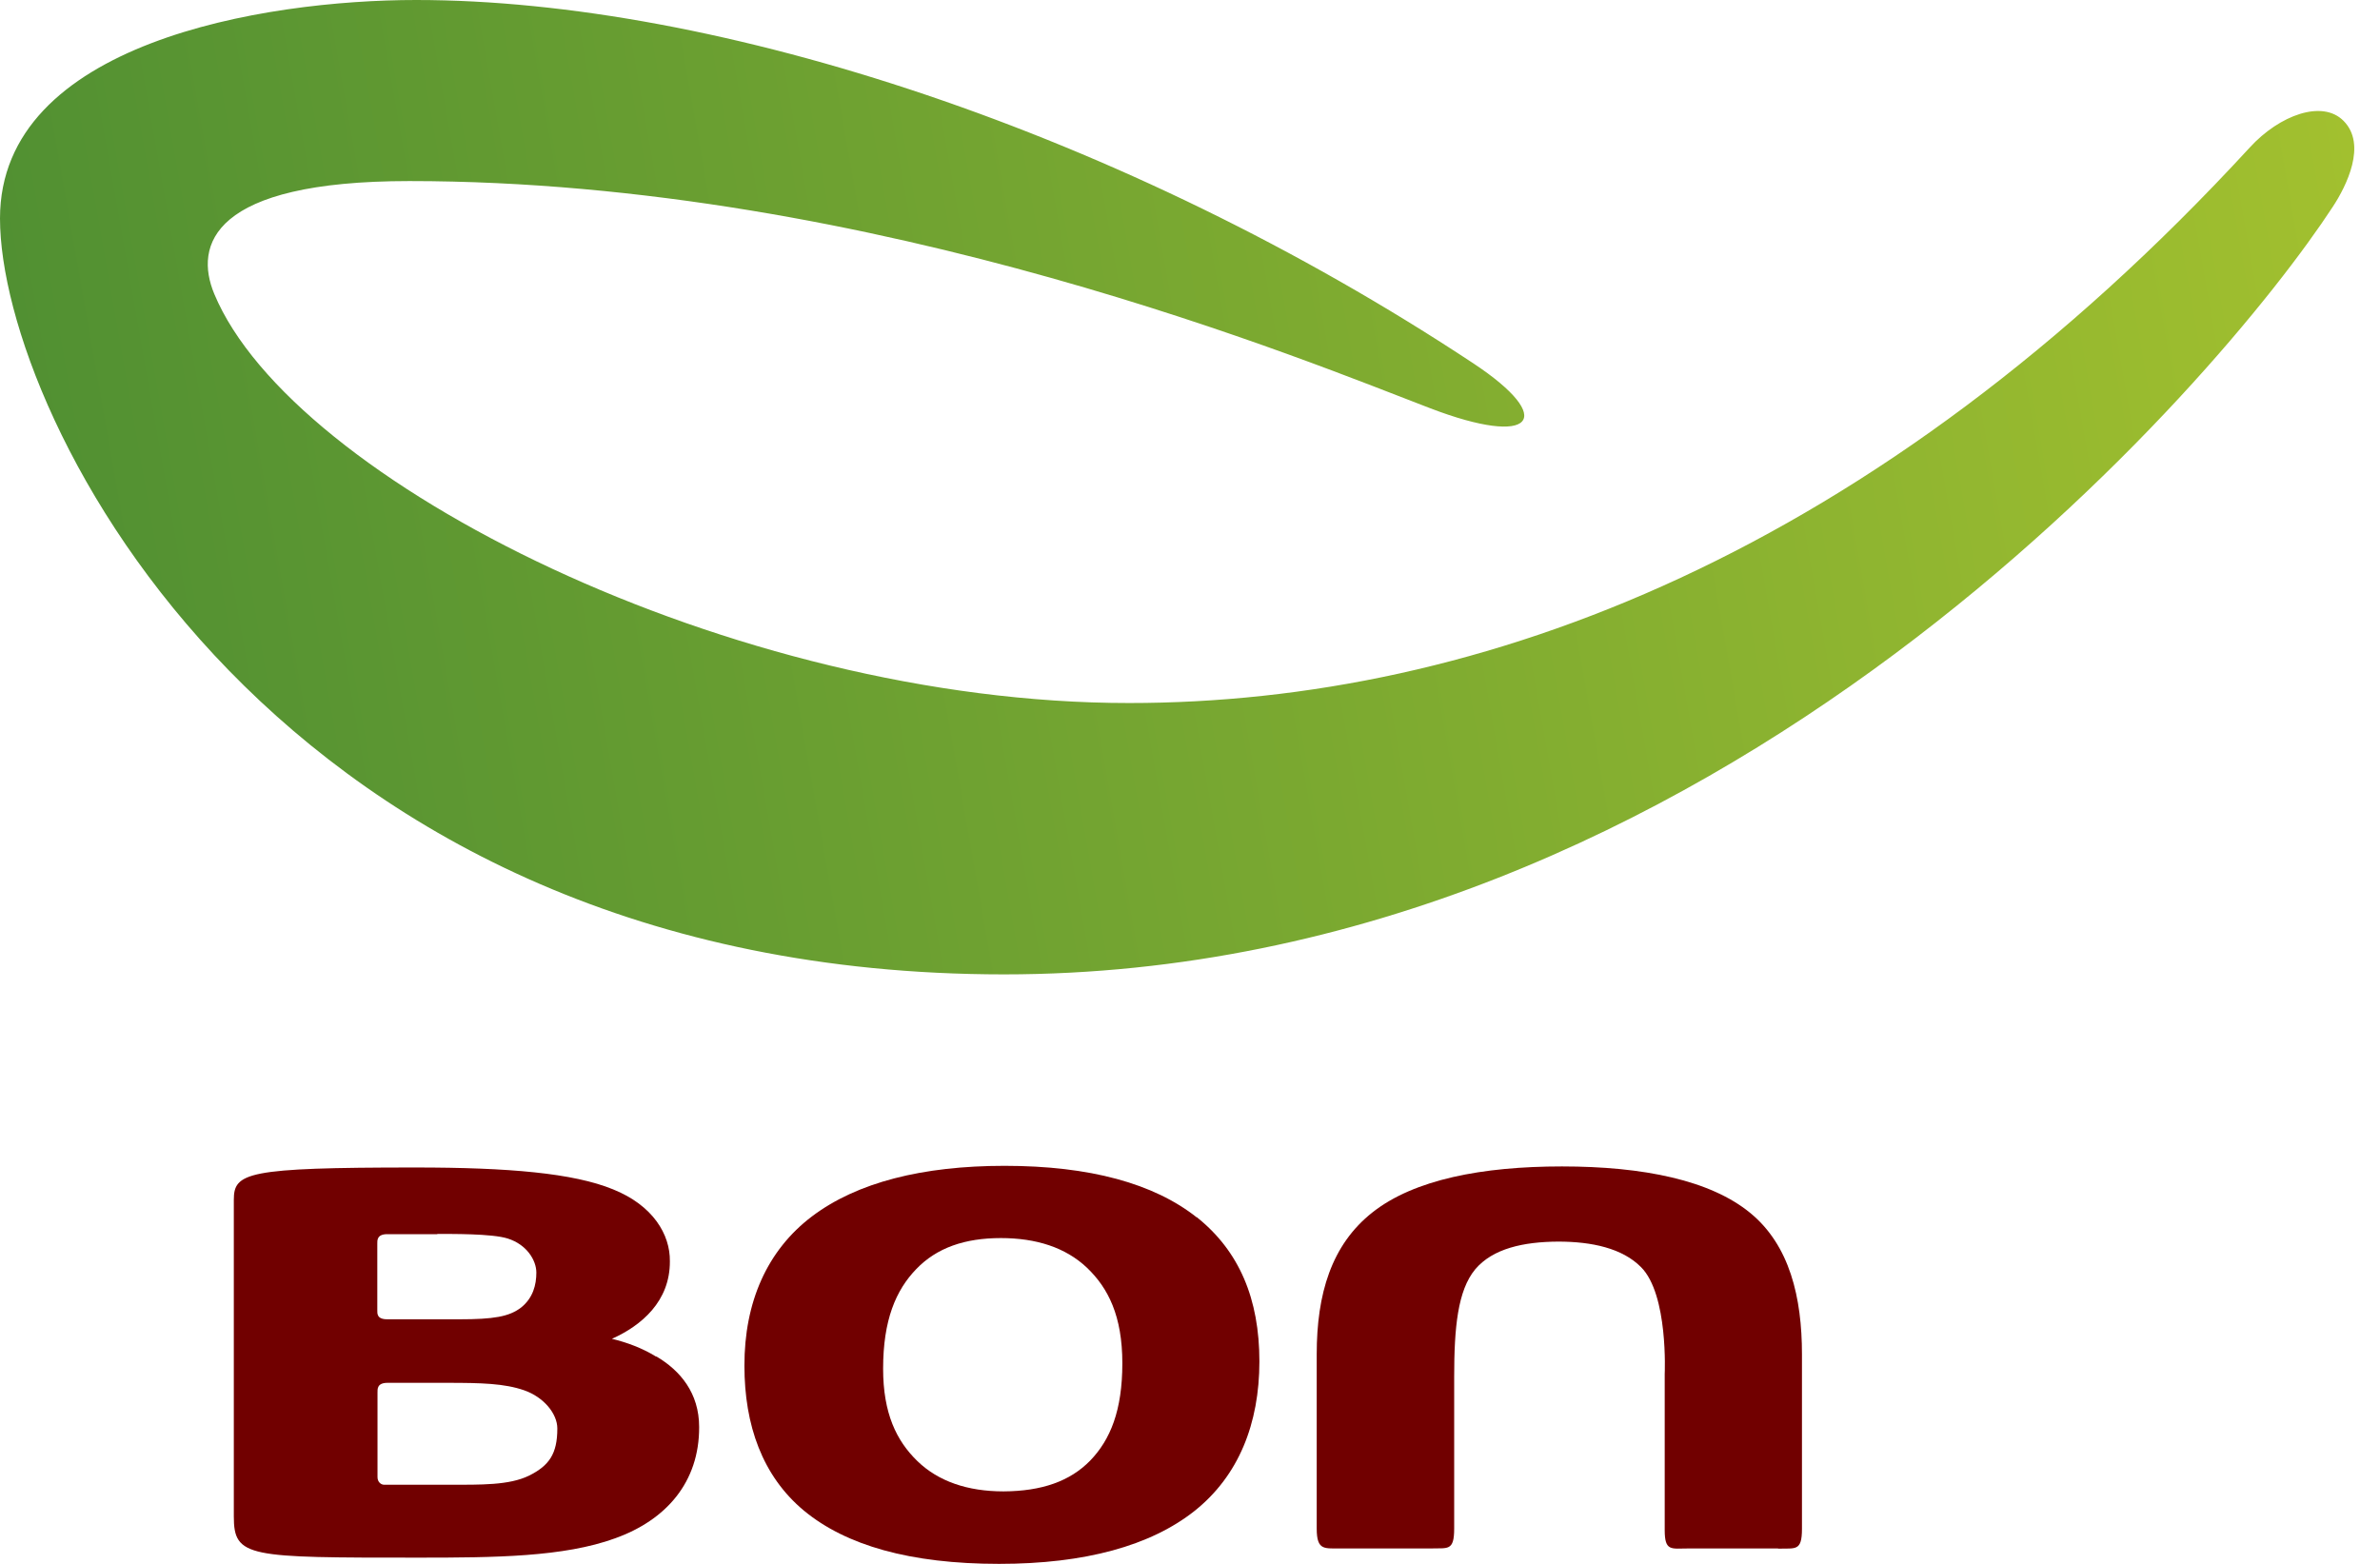
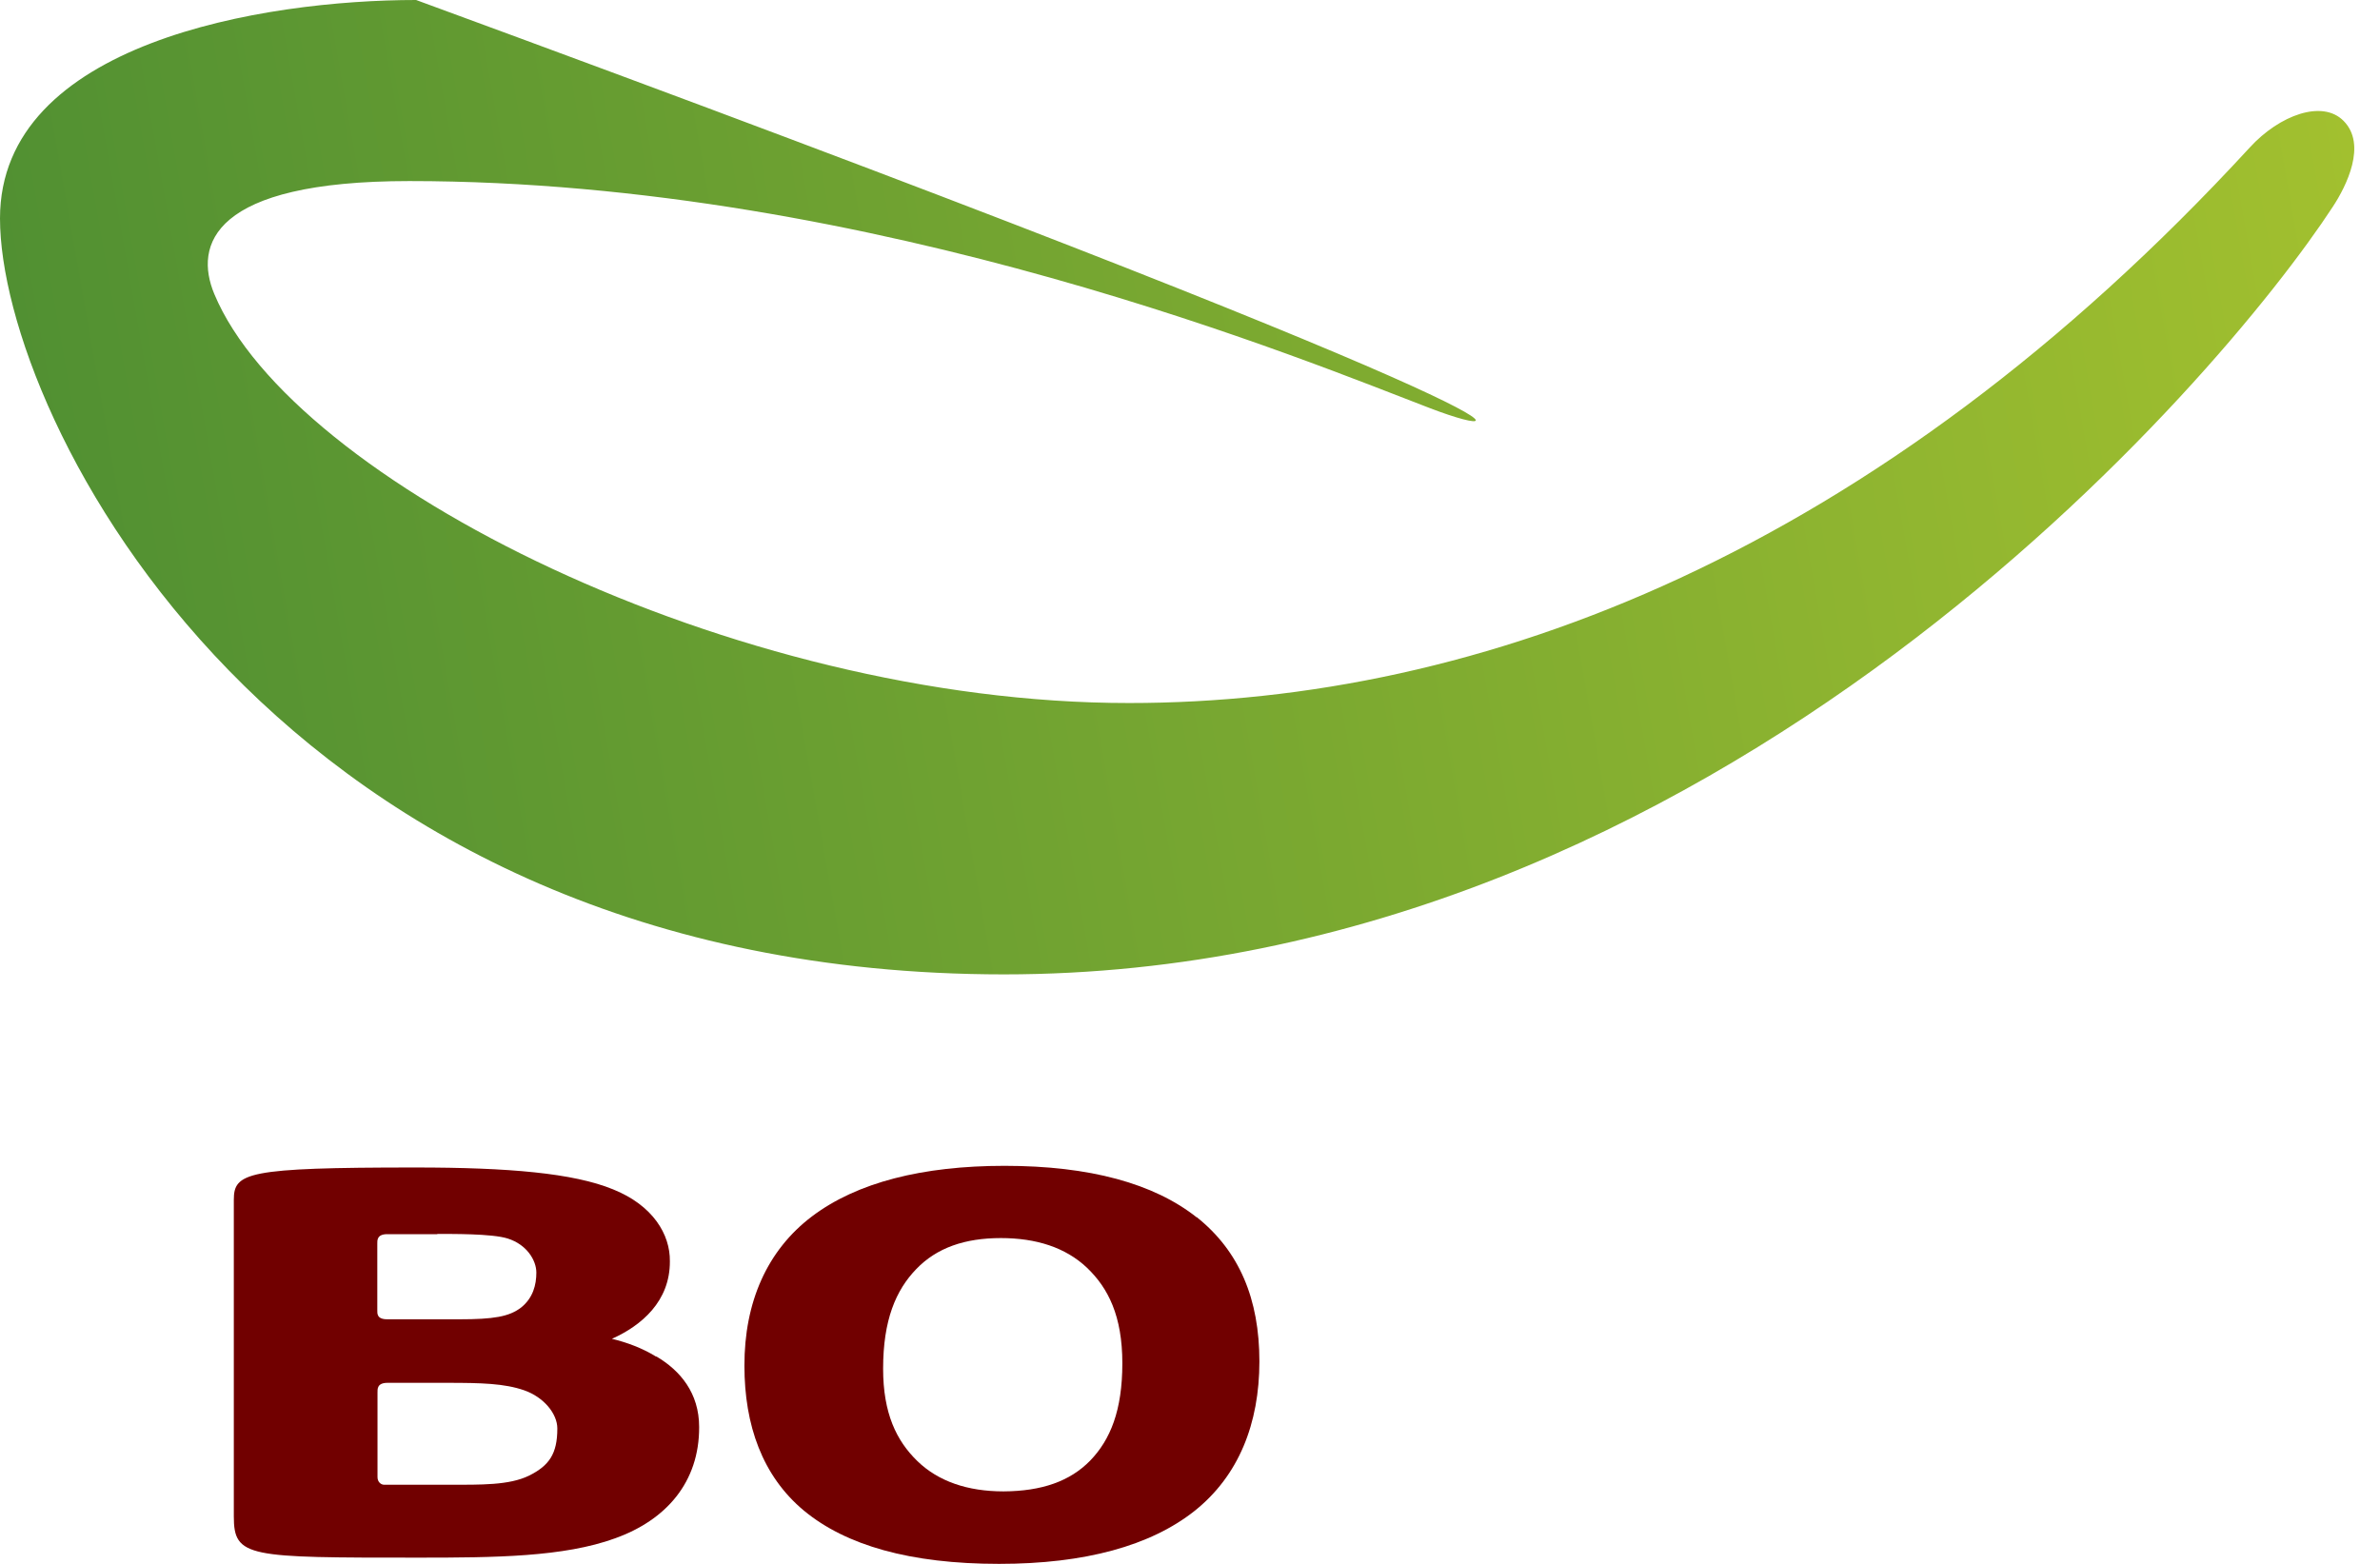
<svg xmlns="http://www.w3.org/2000/svg" width="70" height="46" viewBox="0 0 70 46" fill="none">
-   <path d="M12.239 0C21.076 0 33.034 3.878 43.325 10.682C45.811 12.325 45.102 13.173 42.061 12.007C38.616 10.694 25.785 5.326 12.037 5.326C6.223 5.326 5.704 7.213 6.303 8.648C8.593 14.144 21.534 20.685 33.211 20.679C43.526 20.679 55.155 16.306 66.172 4.336C67.046 3.383 68.304 2.925 68.927 3.554C69.623 4.251 69.012 5.472 68.615 6.077C65.348 11.085 50.501 28.661 29.523 28.661C8.117 28.655 0 12.245 0 6.425C0 1.258 7.756 0 12.239 0Z" fill="url(#paint0_linear_409_599)" />
+   <path d="M12.239 0C45.811 12.325 45.102 13.173 42.061 12.007C38.616 10.694 25.785 5.326 12.037 5.326C6.223 5.326 5.704 7.213 6.303 8.648C8.593 14.144 21.534 20.685 33.211 20.679C43.526 20.679 55.155 16.306 66.172 4.336C67.046 3.383 68.304 2.925 68.927 3.554C69.623 4.251 69.012 5.472 68.615 6.077C65.348 11.085 50.501 28.661 29.523 28.661C8.117 28.655 0 12.245 0 6.425C0 1.258 7.756 0 12.239 0Z" fill="url(#paint0_linear_409_599)" />
  <path d="M35.196 35.807C33.938 34.811 32.051 34.292 29.547 34.292C27.128 34.292 25.205 34.781 23.886 35.776C22.566 36.772 21.889 38.298 21.895 40.179C21.895 41.914 22.42 43.416 23.647 44.436C24.881 45.456 26.768 46 29.382 46H29.388C31.91 46 33.84 45.468 35.135 44.442C36.43 43.41 37.041 41.877 37.041 40.045C37.041 38.213 36.454 36.802 35.196 35.8V35.807ZM32.063 42.964C31.471 43.569 30.646 43.862 29.516 43.868C28.46 43.868 27.599 43.575 26.982 42.977C26.365 42.378 25.974 41.572 25.974 40.259C25.974 38.83 26.347 37.95 26.951 37.327C27.55 36.704 28.374 36.417 29.437 36.417C30.475 36.417 31.336 36.692 31.965 37.285C32.594 37.883 33.01 38.708 33.01 40.1C33.01 41.492 32.656 42.347 32.069 42.958L32.063 42.964Z" fill="#710000" />
-   <path d="M52.297 45.553C52.804 45.535 52.999 45.645 52.999 44.967V39.837C52.999 38.164 52.639 36.631 51.478 35.678C50.312 34.719 48.346 34.31 45.939 34.31C43.594 34.31 41.597 34.695 40.376 35.654C39.154 36.612 38.727 38.066 38.727 39.831V44.961C38.727 45.639 38.971 45.535 39.484 45.547H42.067C42.58 45.529 42.77 45.639 42.77 44.961V40.497C42.77 39.049 42.873 37.962 43.386 37.339C43.906 36.722 44.809 36.527 45.829 36.521C46.819 36.521 47.717 36.716 48.266 37.272C49.072 38.078 48.962 40.417 48.962 40.417V45.01C48.962 45.639 49.158 45.547 49.646 45.547H52.297V45.553Z" fill="#710000" />
  <path d="M19.299 39.905C18.884 39.648 18.426 39.484 17.998 39.38C18.872 38.989 19.708 38.274 19.702 37.102C19.714 36.308 19.201 35.453 18.029 34.983C16.862 34.506 14.963 34.341 12.215 34.341C7.243 34.341 6.877 34.494 6.877 35.294V44.602C6.877 45.817 7.292 45.817 12.312 45.817C14.572 45.817 16.581 45.798 18.09 45.249C19.592 44.711 20.569 43.6 20.563 41.975C20.563 40.974 20.008 40.314 19.305 39.899L19.299 39.905ZM12.862 36.296C13.247 36.296 14.474 36.283 14.932 36.43C15.494 36.607 15.775 37.071 15.775 37.432C15.775 37.792 15.678 38.177 15.329 38.458C14.975 38.732 14.511 38.806 13.515 38.806H11.39C11.079 38.806 11.097 38.635 11.097 38.531V36.589C11.097 36.491 11.079 36.302 11.39 36.302H12.862V36.296ZM15.562 43.404C14.975 43.691 14.151 43.673 13.167 43.673H11.299C11.207 43.673 11.103 43.594 11.103 43.447V40.968C11.103 40.864 11.085 40.675 11.396 40.675C11.934 40.675 12.917 40.675 13.161 40.675C14.157 40.675 14.835 40.693 15.415 40.894C15.995 41.096 16.392 41.584 16.392 42.018C16.392 42.769 16.148 43.111 15.562 43.404Z" fill="#710000" />
  <defs>
    <linearGradient id="paint0_linear_409_599" x1="69.525" y1="5.845" x2="1.875" y2="17.772" gradientUnits="userSpaceOnUse">
      <stop stop-color="#A2C02F" />
      <stop offset="1" stop-color="#519032" />
    </linearGradient>
  </defs>
</svg>